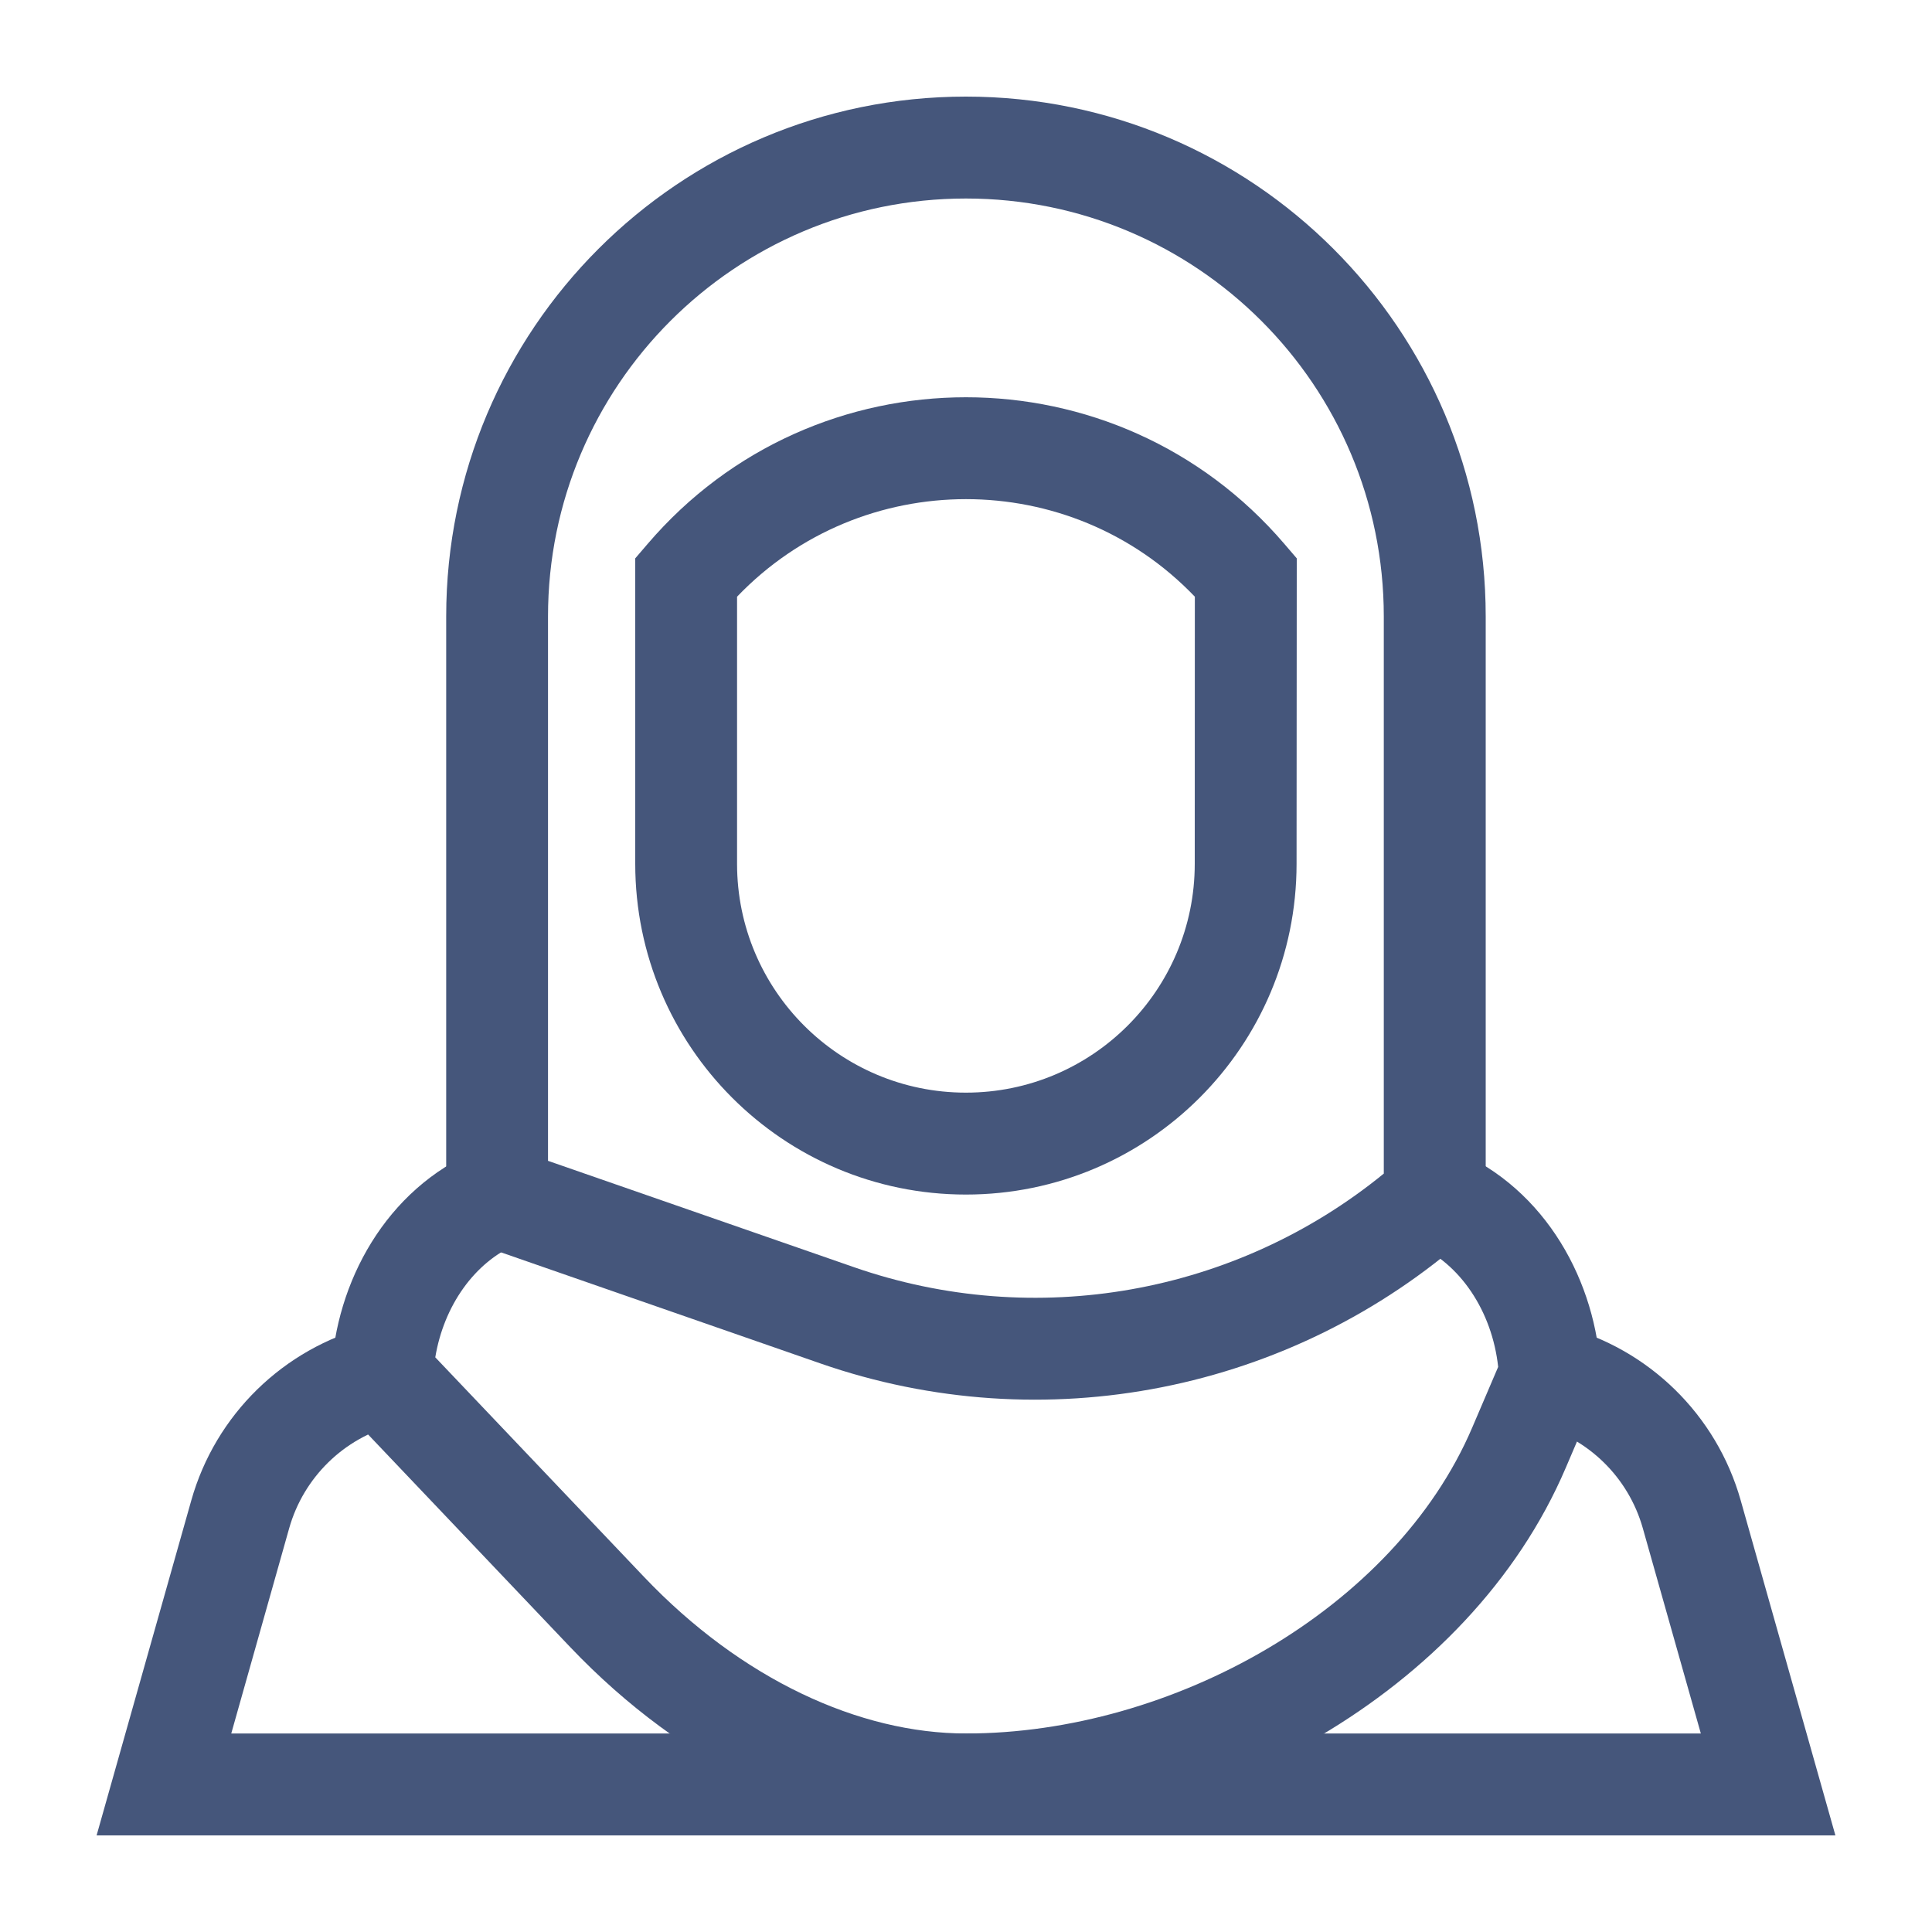
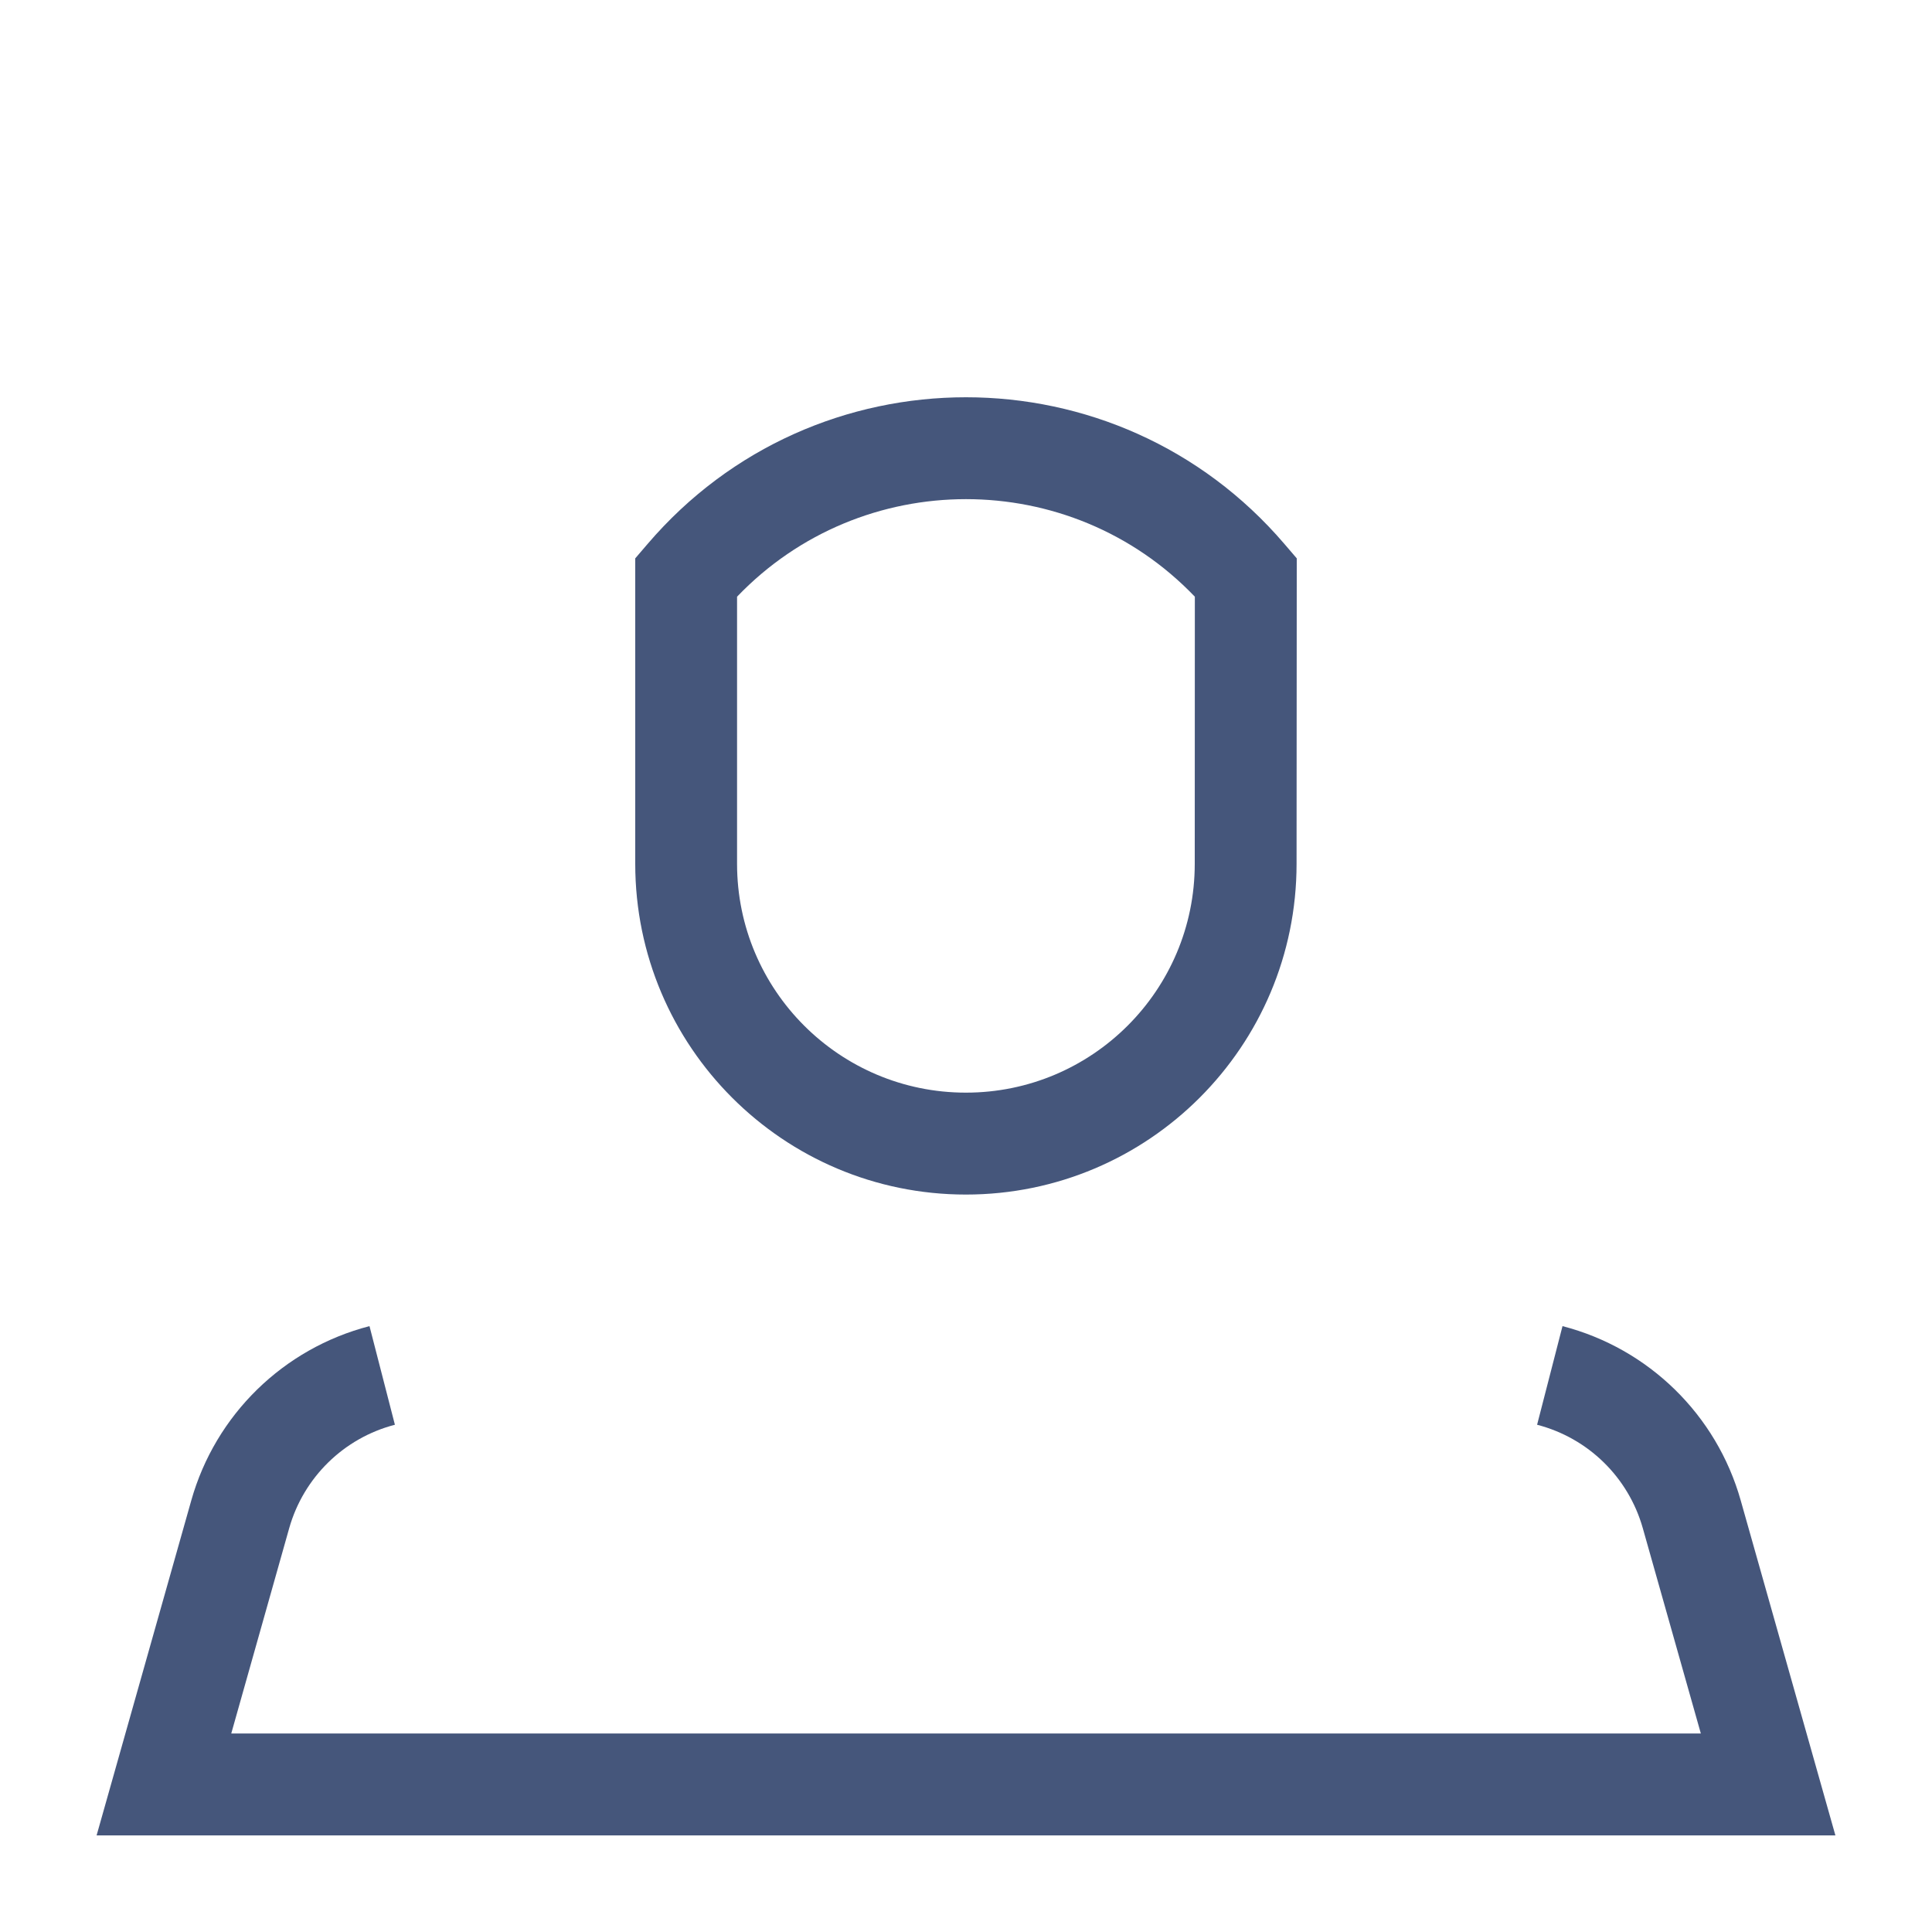
<svg xmlns="http://www.w3.org/2000/svg" width="20" height="20" viewBox="0 0 20 20" fill="none">
  <path fill-rule="evenodd" clip-rule="evenodd" d="M16.175 13.728C17.067 13.959 17.77 14.646 18.02 15.533L19 19H1L1.98 15.533C1.98 15.533 1.98 15.533 1.98 15.533C2.23 14.646 2.933 13.959 3.825 13.728L4.088 14.749C3.559 14.886 3.143 15.294 2.994 15.819L2.394 17.945H17.607L17.006 15.819C16.857 15.293 16.441 14.886 15.912 14.749L16.175 13.728Z" fill="#45567B" />
  <path fill-rule="evenodd" clip-rule="evenodd" d="M6.703 5.632C8.434 3.606 11.565 3.606 13.297 5.632L13.424 5.78L13.422 8.942C13.422 8.942 13.422 8.942 13.422 8.942C13.422 10.833 11.889 12.366 9.999 12.366C8.109 12.366 6.576 10.833 6.576 8.942V5.78L6.703 5.632ZM7.63 6.177V8.942C7.63 10.25 8.691 11.311 9.999 11.311C11.307 11.311 12.368 10.25 12.368 8.942L12.368 8.941L12.369 6.177C11.08 4.83 8.919 4.831 7.63 6.177Z" fill="#45567B" />
-   <path fill-rule="evenodd" clip-rule="evenodd" d="M9.999 2.055C7.61 2.055 5.673 3.992 5.673 6.382V12.017L8.838 13.117C10.716 13.771 12.793 13.399 14.325 12.149V6.382C14.325 3.992 12.389 2.055 9.999 2.055ZM4.619 6.382C4.619 3.41 7.028 1 9.999 1C12.971 1 15.38 3.41 15.38 6.382V12.63L15.202 12.787C13.37 14.41 10.804 14.918 8.492 14.114L4.619 12.767V6.382Z" fill="#45567B" />
-   <path fill-rule="evenodd" clip-rule="evenodd" d="M4.506 14.051C4.594 13.519 4.911 13.065 5.353 12.878L4.942 11.907C3.992 12.309 3.474 13.278 3.43 14.214L3.42 14.439L5.903 17.051C7.064 18.271 8.546 19 10.001 19C12.466 19 15.207 17.541 16.209 15.194L16.576 14.335L16.57 14.214C16.527 13.278 16.009 12.309 15.059 11.907L14.648 12.878C15.117 13.077 15.446 13.575 15.509 14.15L15.24 14.779C14.436 16.661 12.133 17.945 10.001 17.945C8.896 17.945 7.675 17.384 6.667 16.324L4.506 14.051Z" fill="#45567B" />
</svg>